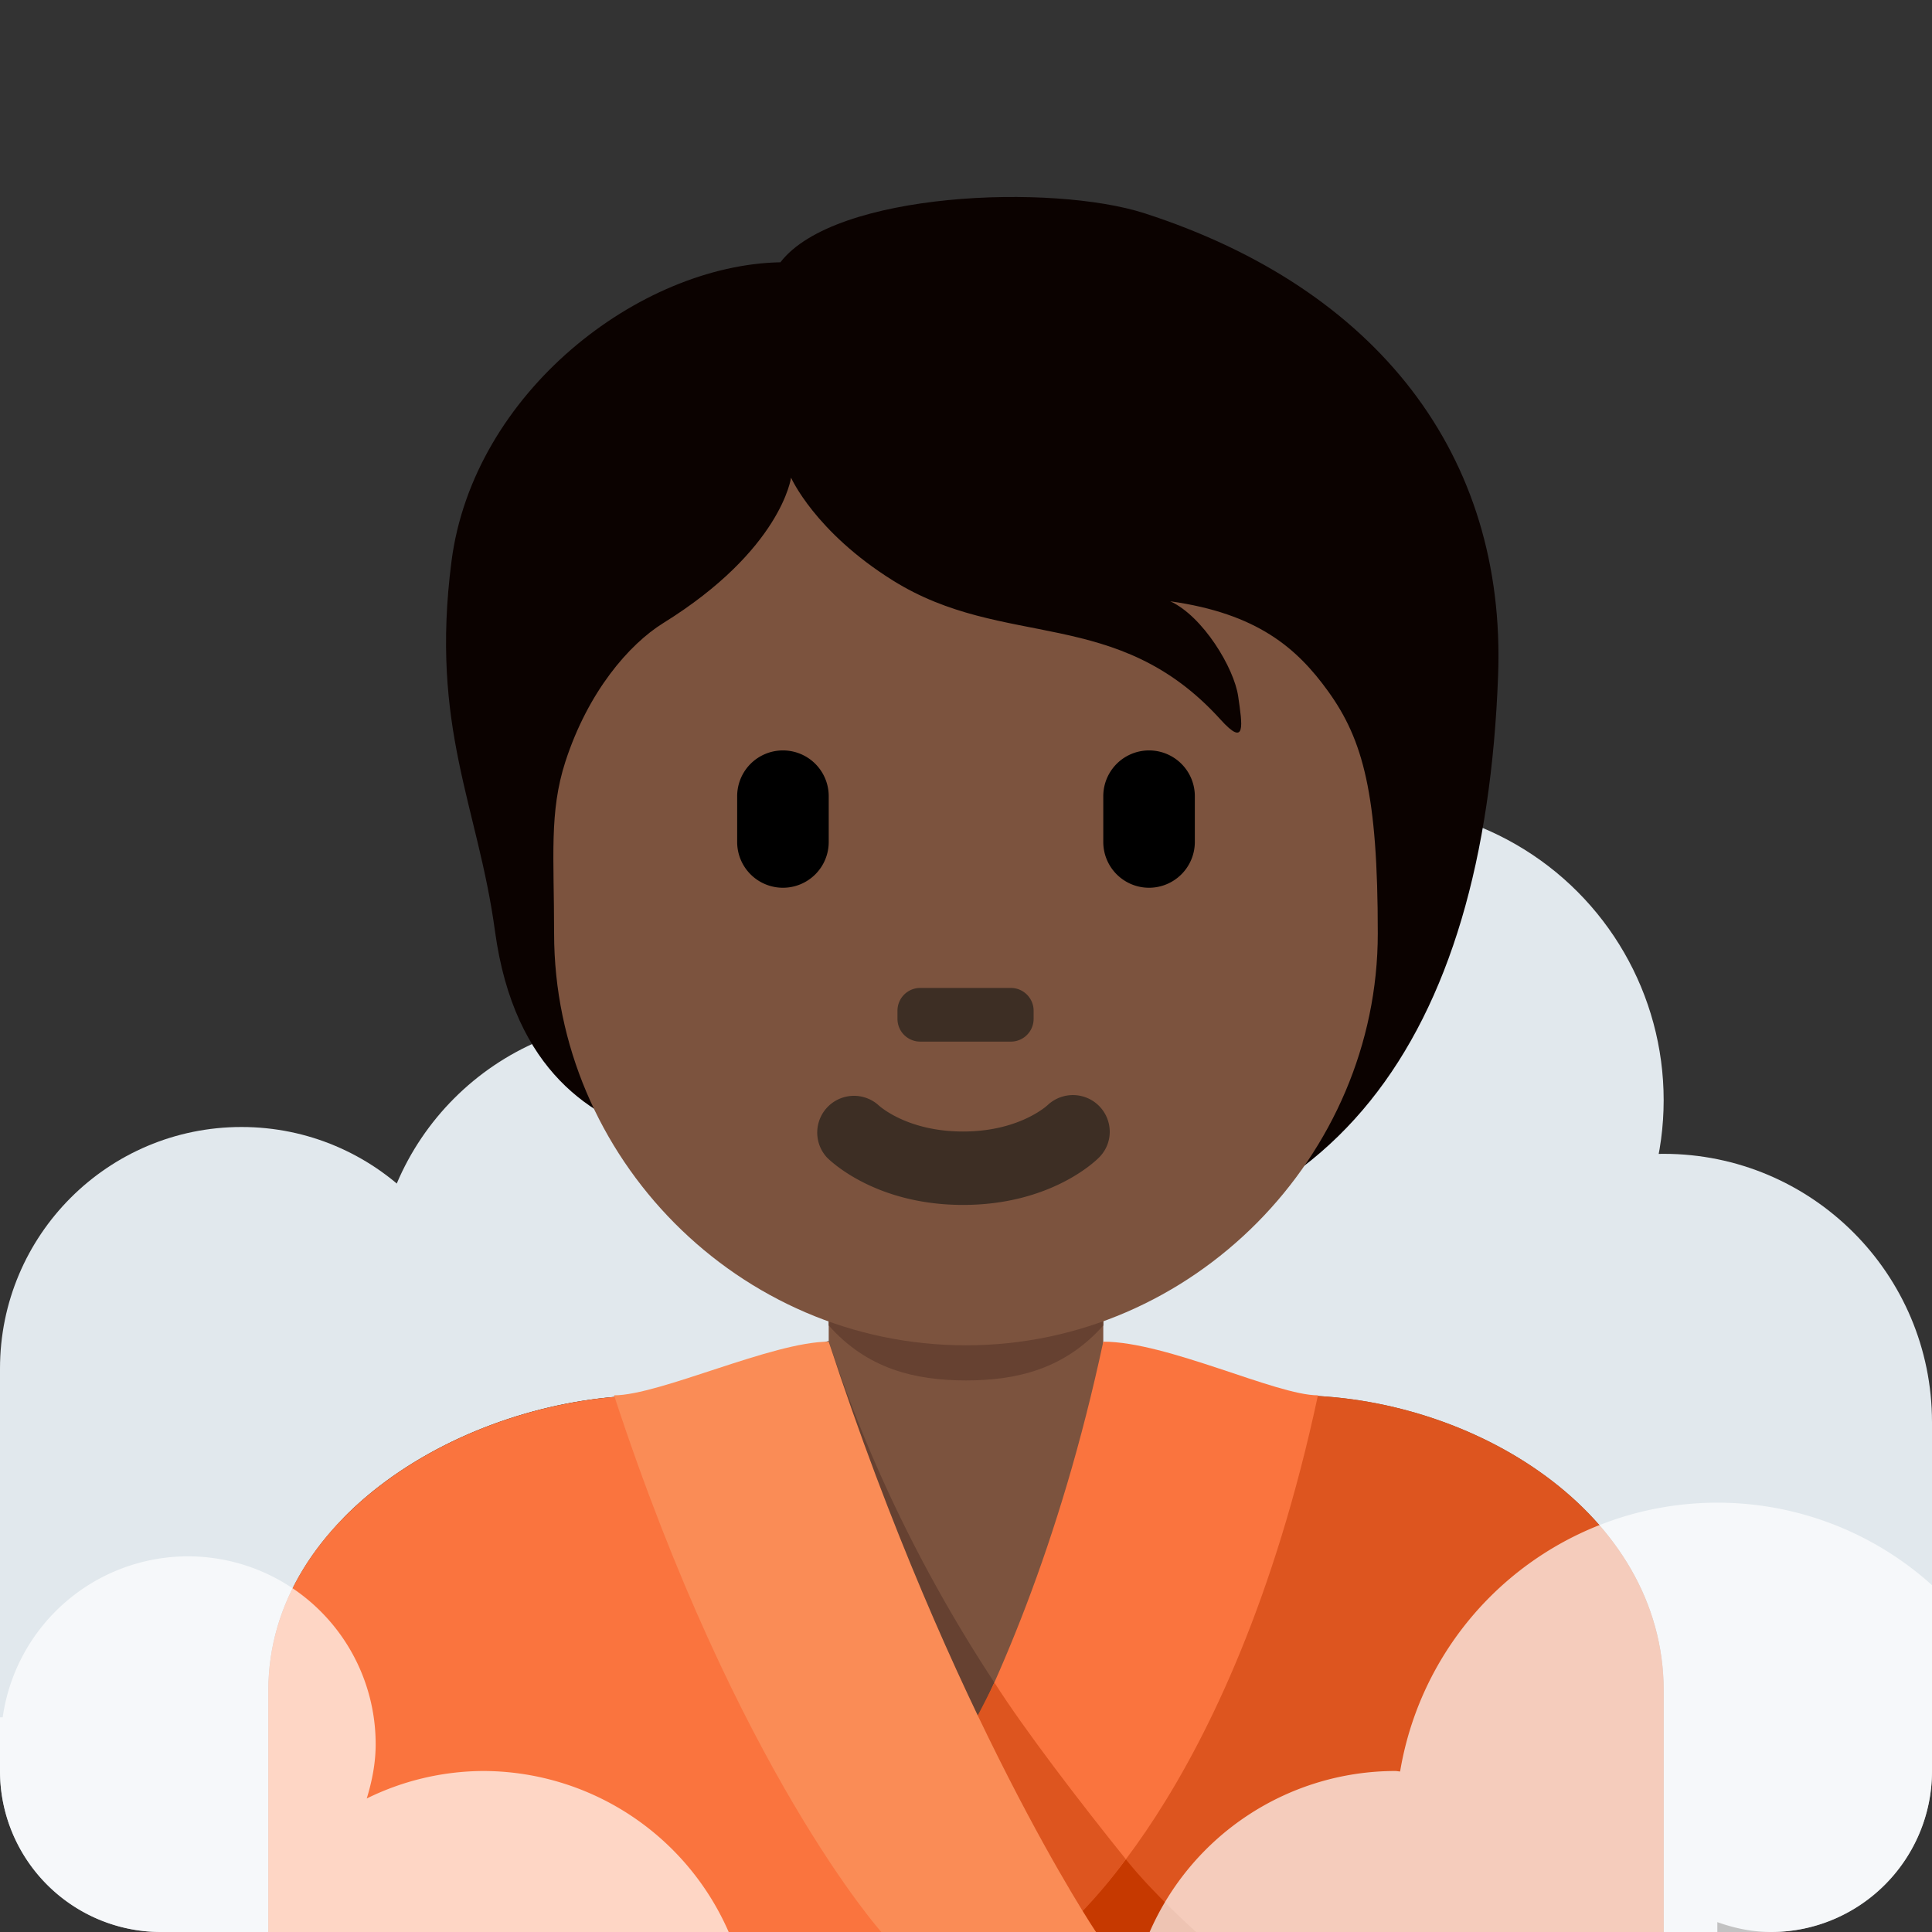
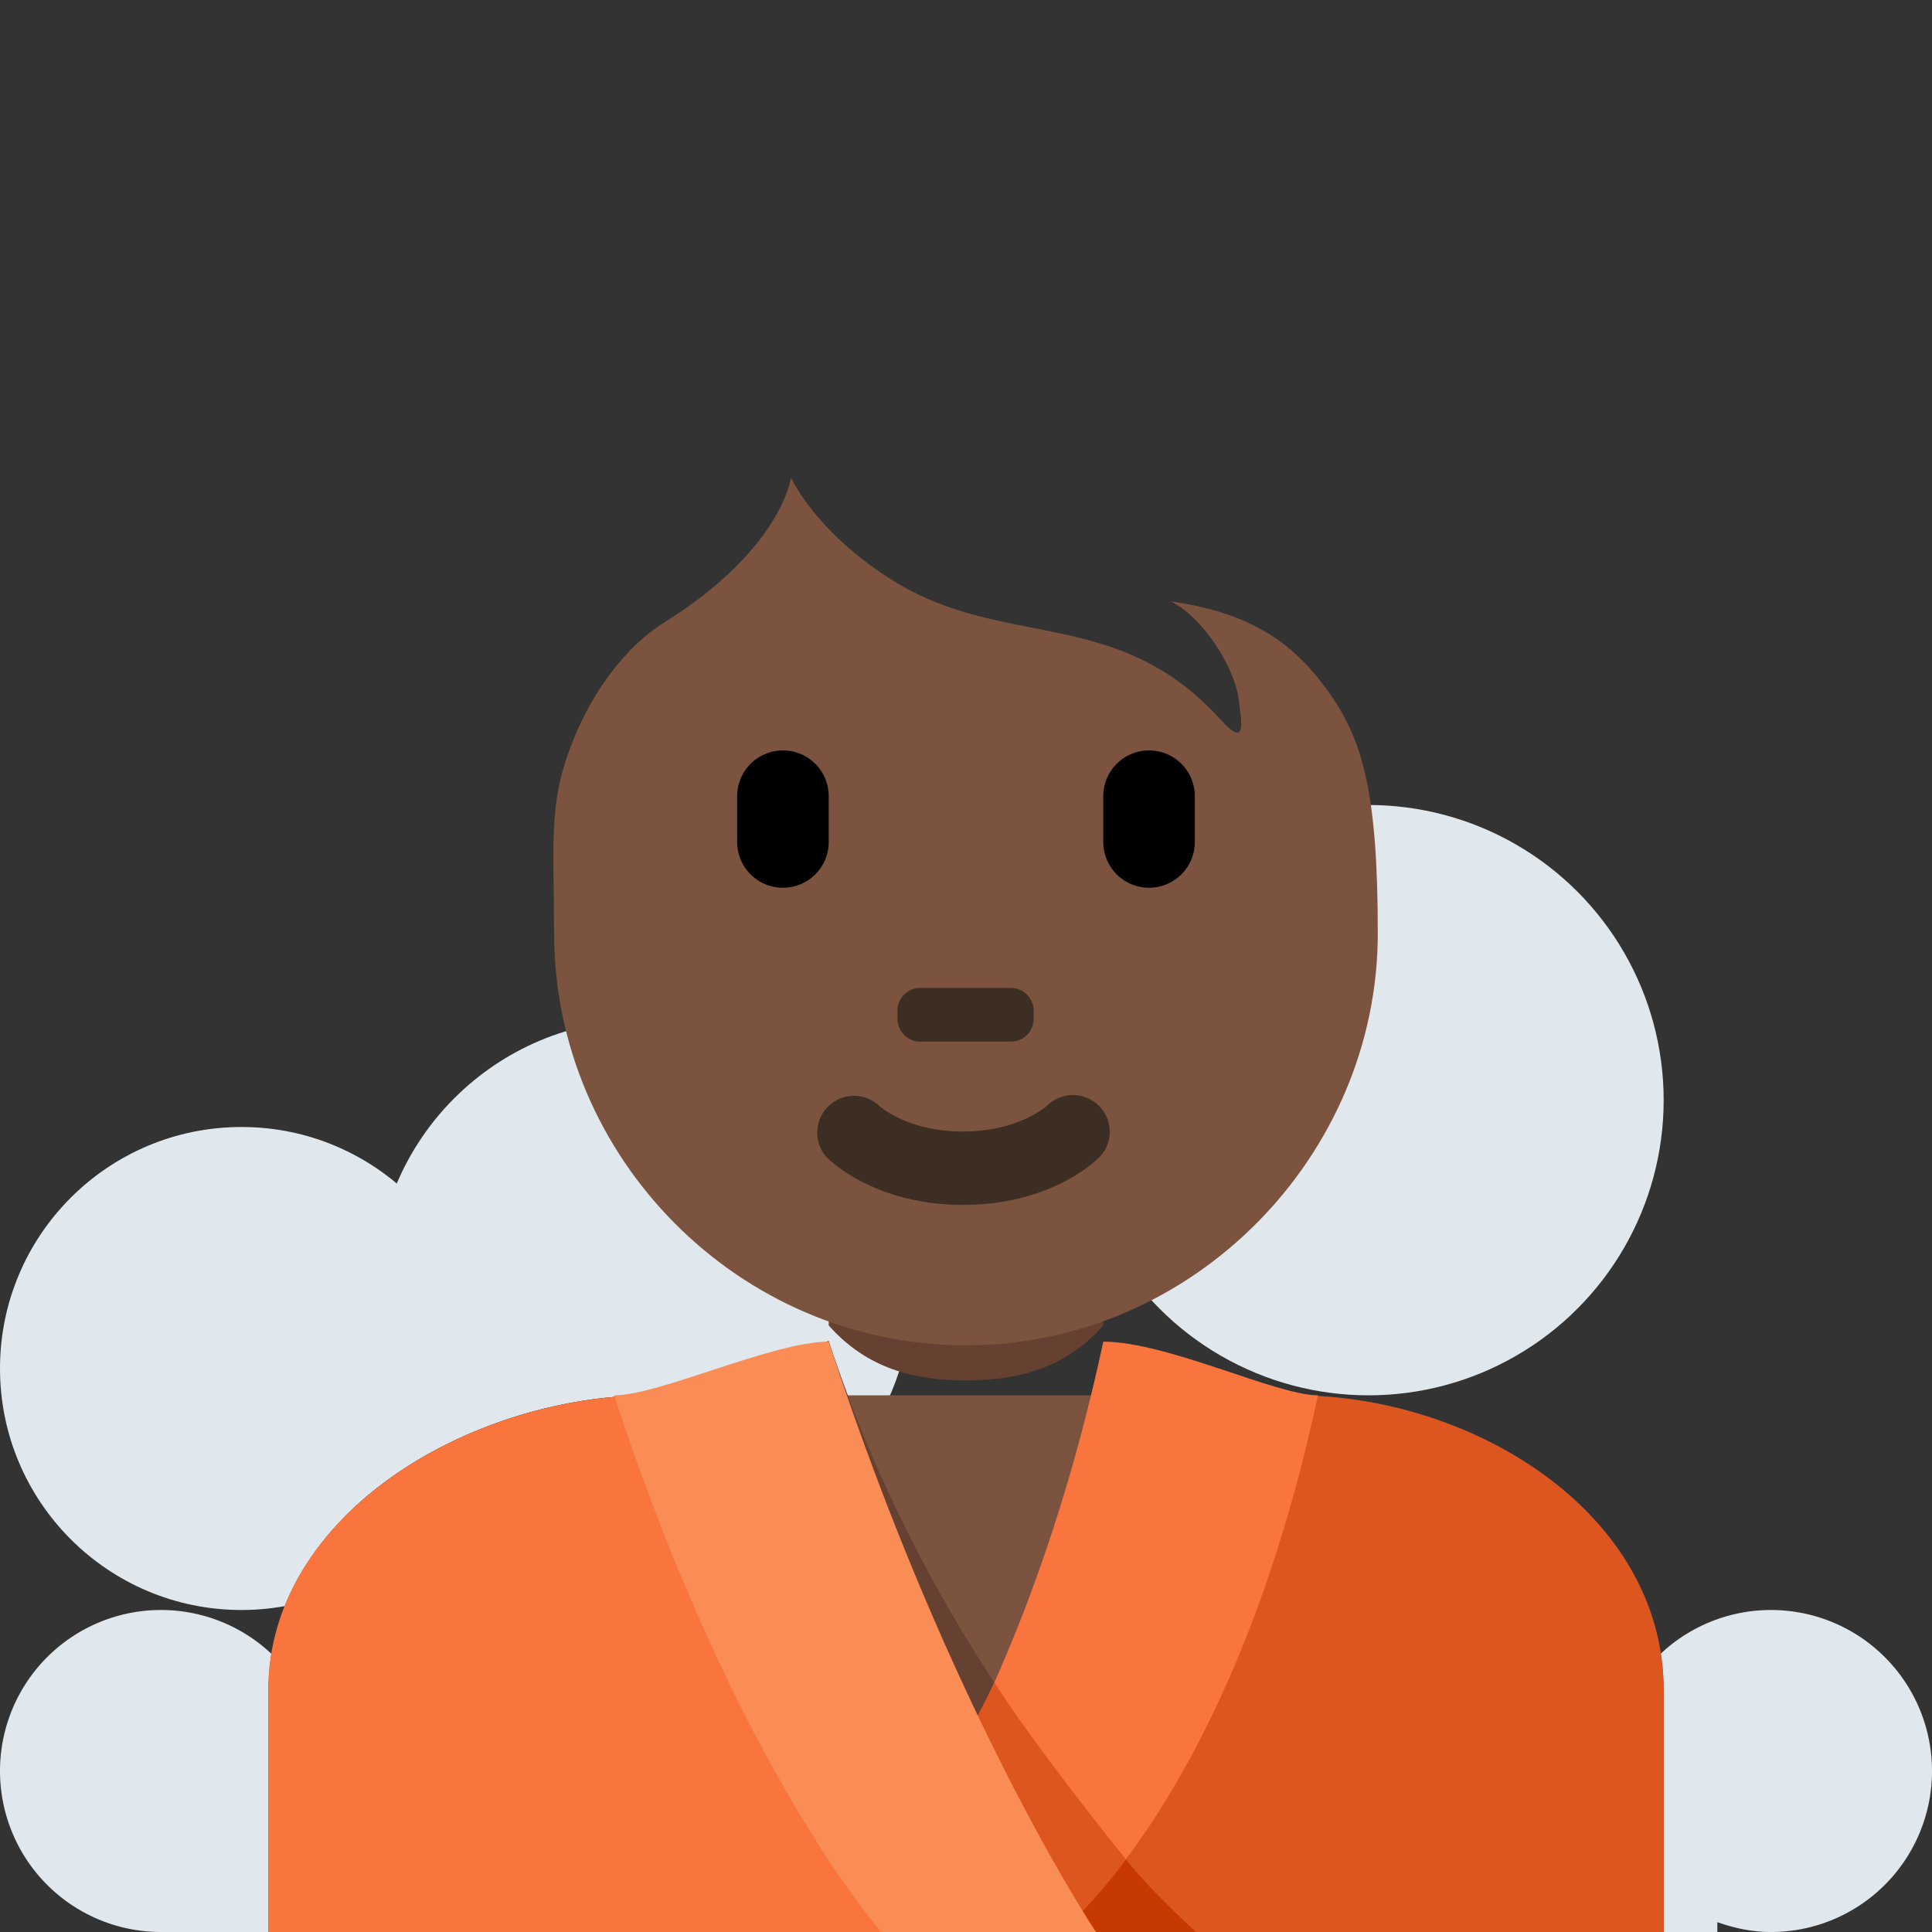
<svg xmlns="http://www.w3.org/2000/svg" viewBox="0 0 36 36">
  <rect x="0" y="0" width="36" height="36" fill="#333333" stroke="none" />
  <g fill="#E1E8ED">
    <circle cx="4.5" cy="25.5" r="4.5" />
    <circle cx="25.5" cy="20.5" r="5.5" />
-     <circle cx="31" cy="26.5" r="5" />
    <circle cx="12" cy="24" r="5" />
    <path d="M33 30a3 3 0 0 0-3 3H6a3 3 0 1 0-3 3h29v-.184c.314.112.647.184 1 .184a3 3 0 1 0 0-6" />
-     <path d="M0 25.5h9V33H0zM20 23h9v4h-9zm11 3.5h5V33h-5z" />
  </g>
  <path fill="#7C533E" d="M31 36v-4.5c0-3.314-3.56-5.5-6.875-5.5h-12C8.812 26 5 28.186 5 31.5V36z" />
-   <path fill="#0B0200" d="M21.33 3.975c-1.722-.557-5.775-.405-6.788.912-2.634.051-5.724 2.431-6.129 5.572-.401 3.108.493 4.552.81 6.889.36 2.648 1.849 3.495 3.039 3.85 1.712 2.262 3.533 2.166 6.59 2.166 5.969 0 8.812-3.994 9.063-10.777.153-4.104-2.254-7.211-6.585-8.612" />
-   <path fill="#7C533E" d="M15.442 21.658v5.116a2.558 2.558 0 1 0 5.116 0v-5.116z" />
  <path fill="#664131" d="M15.442 24.698c.713.805 1.597 1.024 2.558 1.024.961 0 1.844-.219 2.558-1.024v-2.047h-5.116z" />
  <path fill="#7C533E" d="M24.744 12.876c-.578-.8-1.317-1.444-2.938-1.672.608.279 1.19 1.241 1.266 1.773.076.532.152.963-.329.431-1.928-2.131-4.027-1.292-6.108-2.593C15.182 9.906 14.74 8.9 14.74 8.9s-.177 1.342-2.381 2.71c-.639.397-1.401 1.279-1.824 2.583-.304.937-.21 1.773-.21 3.201 0 4.169 3.436 7.674 7.674 7.674s7.674-3.536 7.674-7.674c.001-2.593-.27-3.606-.929-4.518" />
  <path fill="#3D2E24" d="M17.945 22.452c-1.606 0-2.447-.794-2.537-.885a.685.685 0 0 1 .961-.974c.035.032.551.491 1.576.491 1.038 0 1.555-.473 1.576-.492a.688.688 0 0 1 .963.02c.26.269.26.691-.004.955-.089.091-.929.885-2.535.885m.891-3.043h-1.69a.424.424 0 0 1-.423-.423v-.153c0-.233.189-.424.423-.424h1.69c.233 0 .424.19.424.424v.153a.424.424 0 0 1-.424.423" />
  <path d="M14.589 16.542a.853.853 0 0 1-.853-.853v-.853a.853.853 0 0 1 1.706 0v.853a.853.853 0 0 1-.853.853m6.822 0a.853.853 0 0 1-.853-.853v-.853a.853.853 0 0 1 1.706 0v.853a.854.854 0 0 1-.853.853" />
  <path fill="#664131" d="M15.442 24.986 12.125 26c-2.062 0-4.316.847-5.725 2.285A3.967 3.967 0 0 0 6 30v6h16.422s-4.686-4.014-6.98-11.014" />
  <path fill="#DD551F" d="M24.125 26h-1.567c-1.62 7.571-6.822 10-6.822 10H31v-4.5c0-3.314-3.56-5.5-6.875-5.5" />
  <path fill="#C63900" d="M15.736 36h6.553s-.784-.695-1.311-1.355C19.506 35.539 15.736 36 15.736 36" />
  <path fill="#FA743E" d="M24.558 26c-.777 0-2.81-1-4-1-1.62 7.571-4.822 11-4.822 11h4s3.202-2.429 4.822-10" />
  <path fill="#DD551F" d="M18.529 31.351C17.645 33.209 15.736 36 15.736 36h4.047s.639-.581 1.196-1.355c-.832-1.033-1.9-2.426-2.45-3.294" />
  <path fill="#FA743E" d="M13.442 26h-1.317C8.812 26 5 28.186 5 31.5V36h15.422s-4.686-3-6.98-10" />
  <path fill="#FA8C56" d="M15.442 25c-1.047 0-3.153 1-4 1 2.295 7 4.98 10 4.98 10h4s-2.686-4-4.98-11" />
-   <path fill="#FFF" d="M32 28a5.996 5.996 0 0 0-5.911 5.009C26.058 33.008 26.03 33 26 33a4.998 4.998 0 0 0-4.578 3H33c1.65 0 3-1.35 3-3v-3.463A5.968 5.968 0 0 0 32 28m-18.422 8A4.998 4.998 0 0 0 9 33a4.95 4.95 0 0 0-2.166.512C6.932 33.19 7 32.855 7 32.5A3.5 3.5 0 0 0 3.5 29a3.49 3.49 0 0 0-3.45 3H0v1c0 1.65 1.35 3 3 3z" opacity=".7" />
</svg>